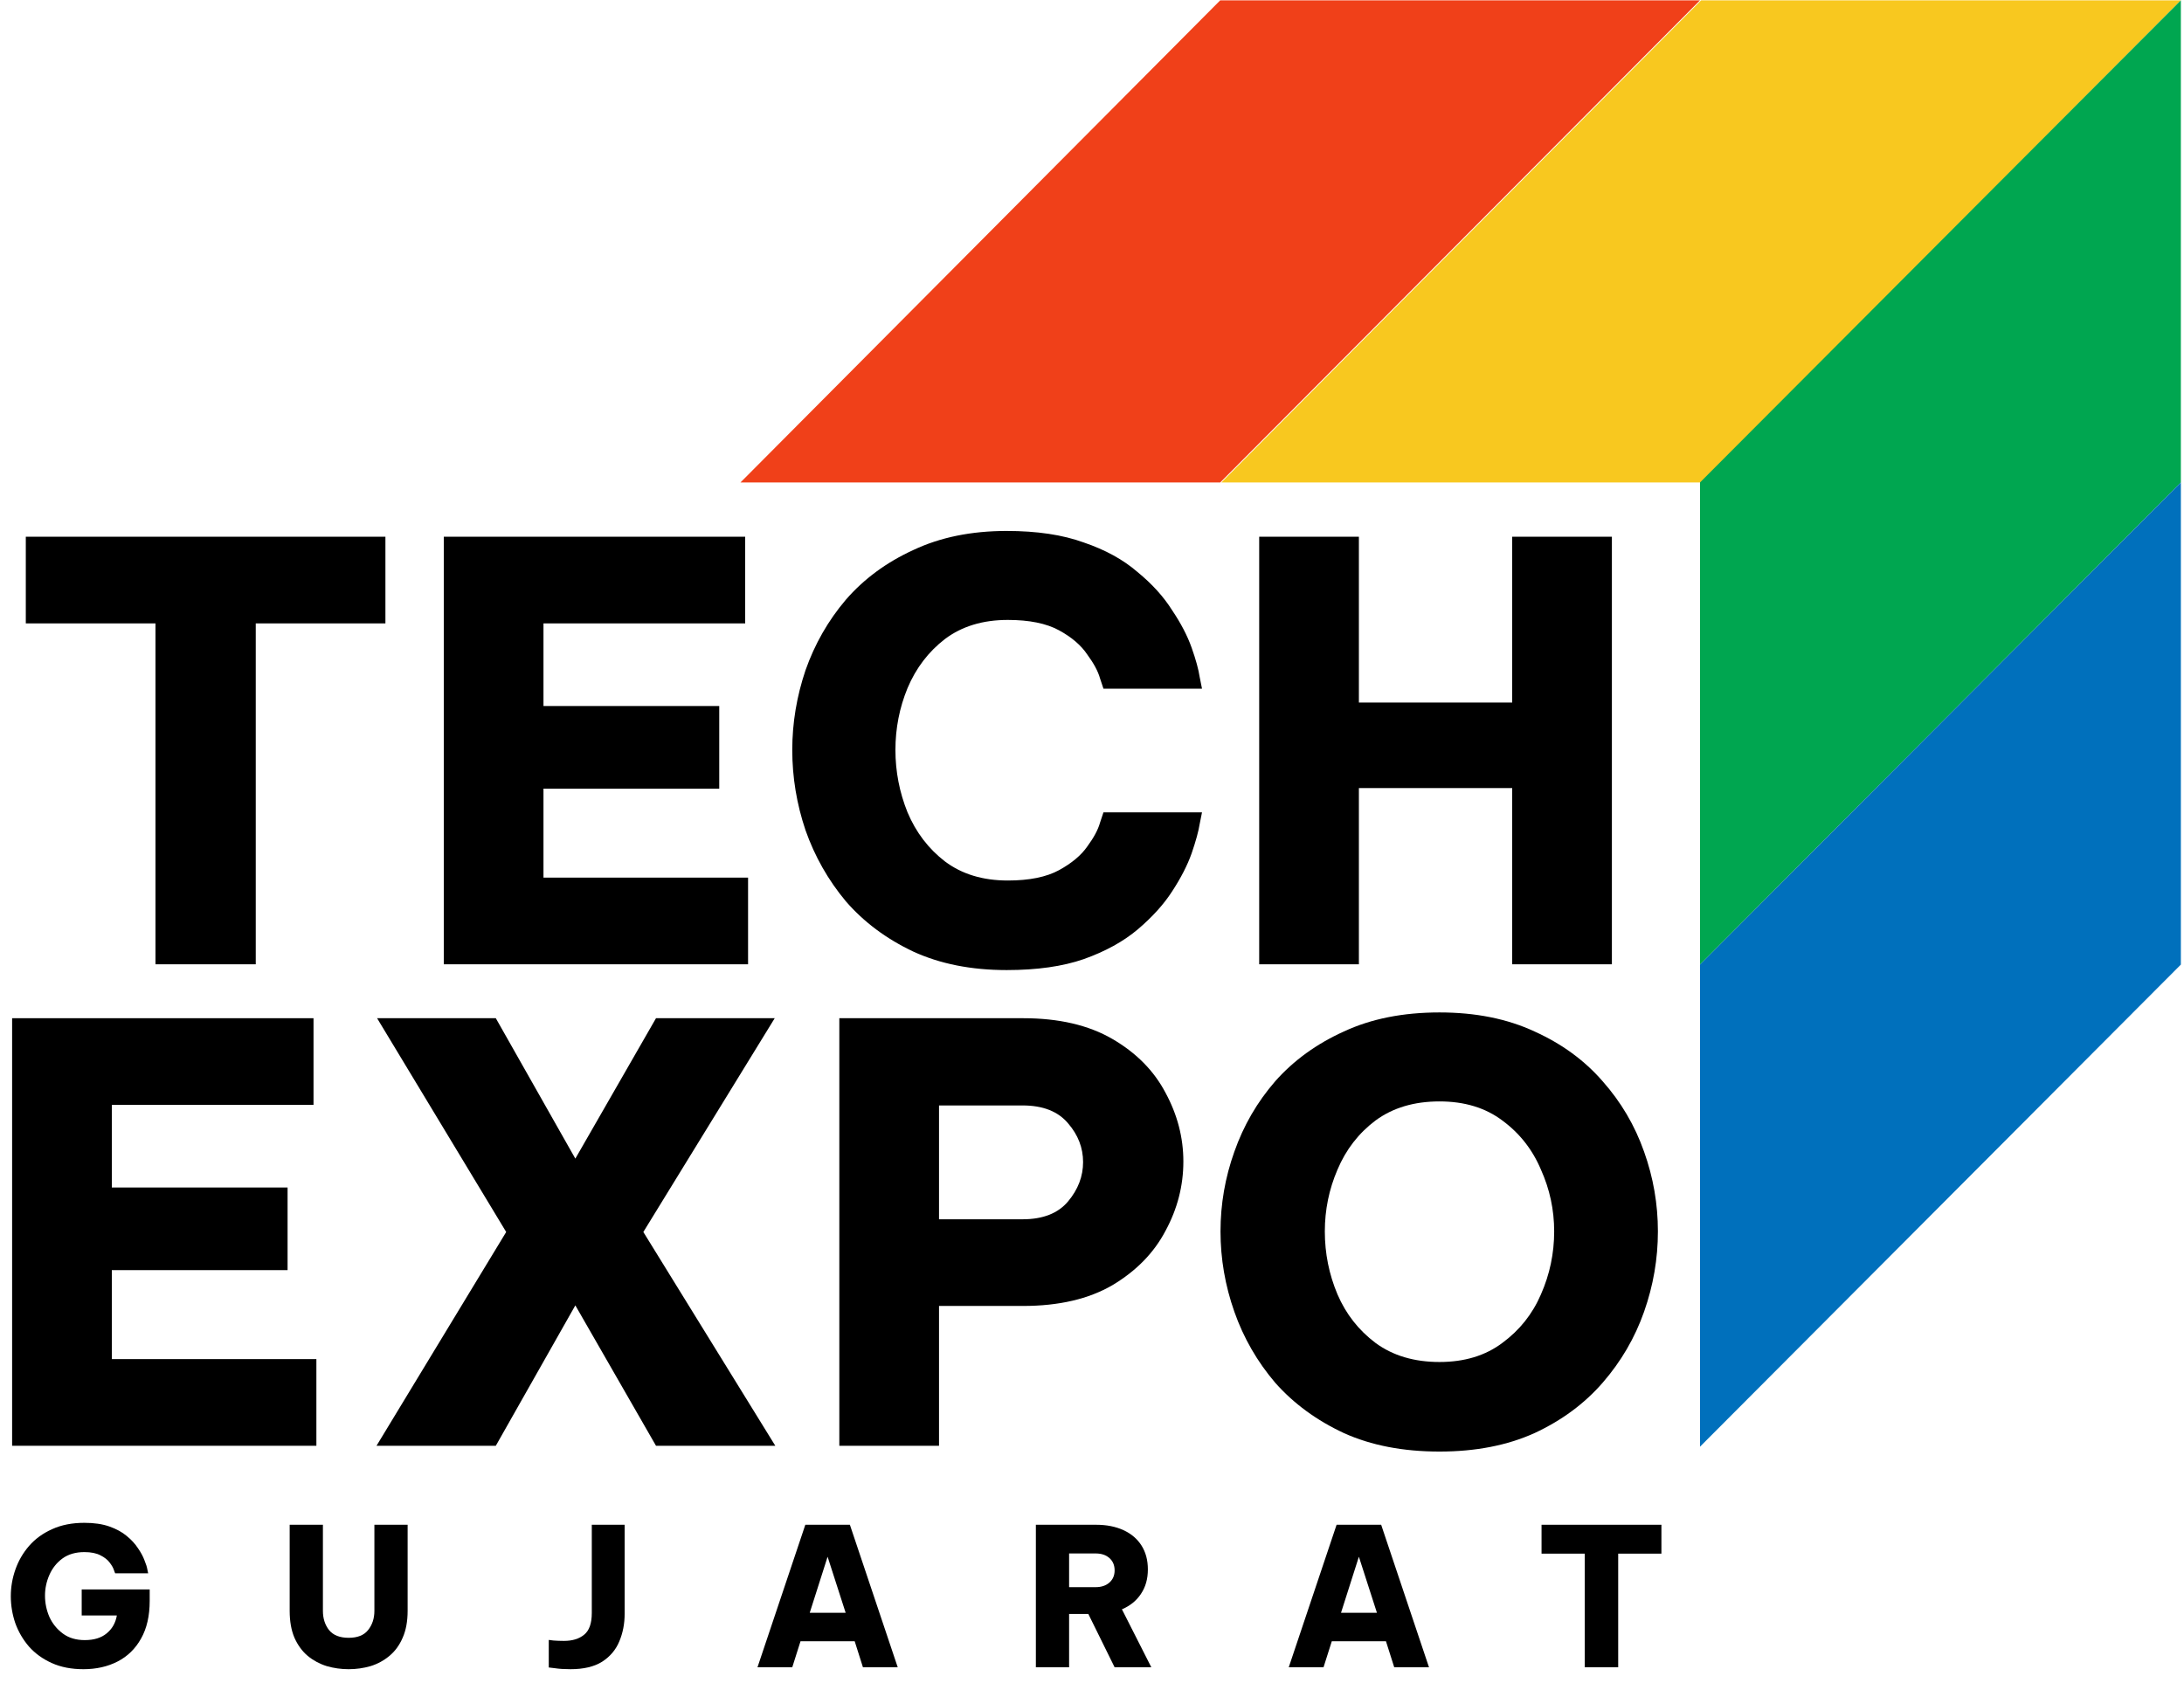
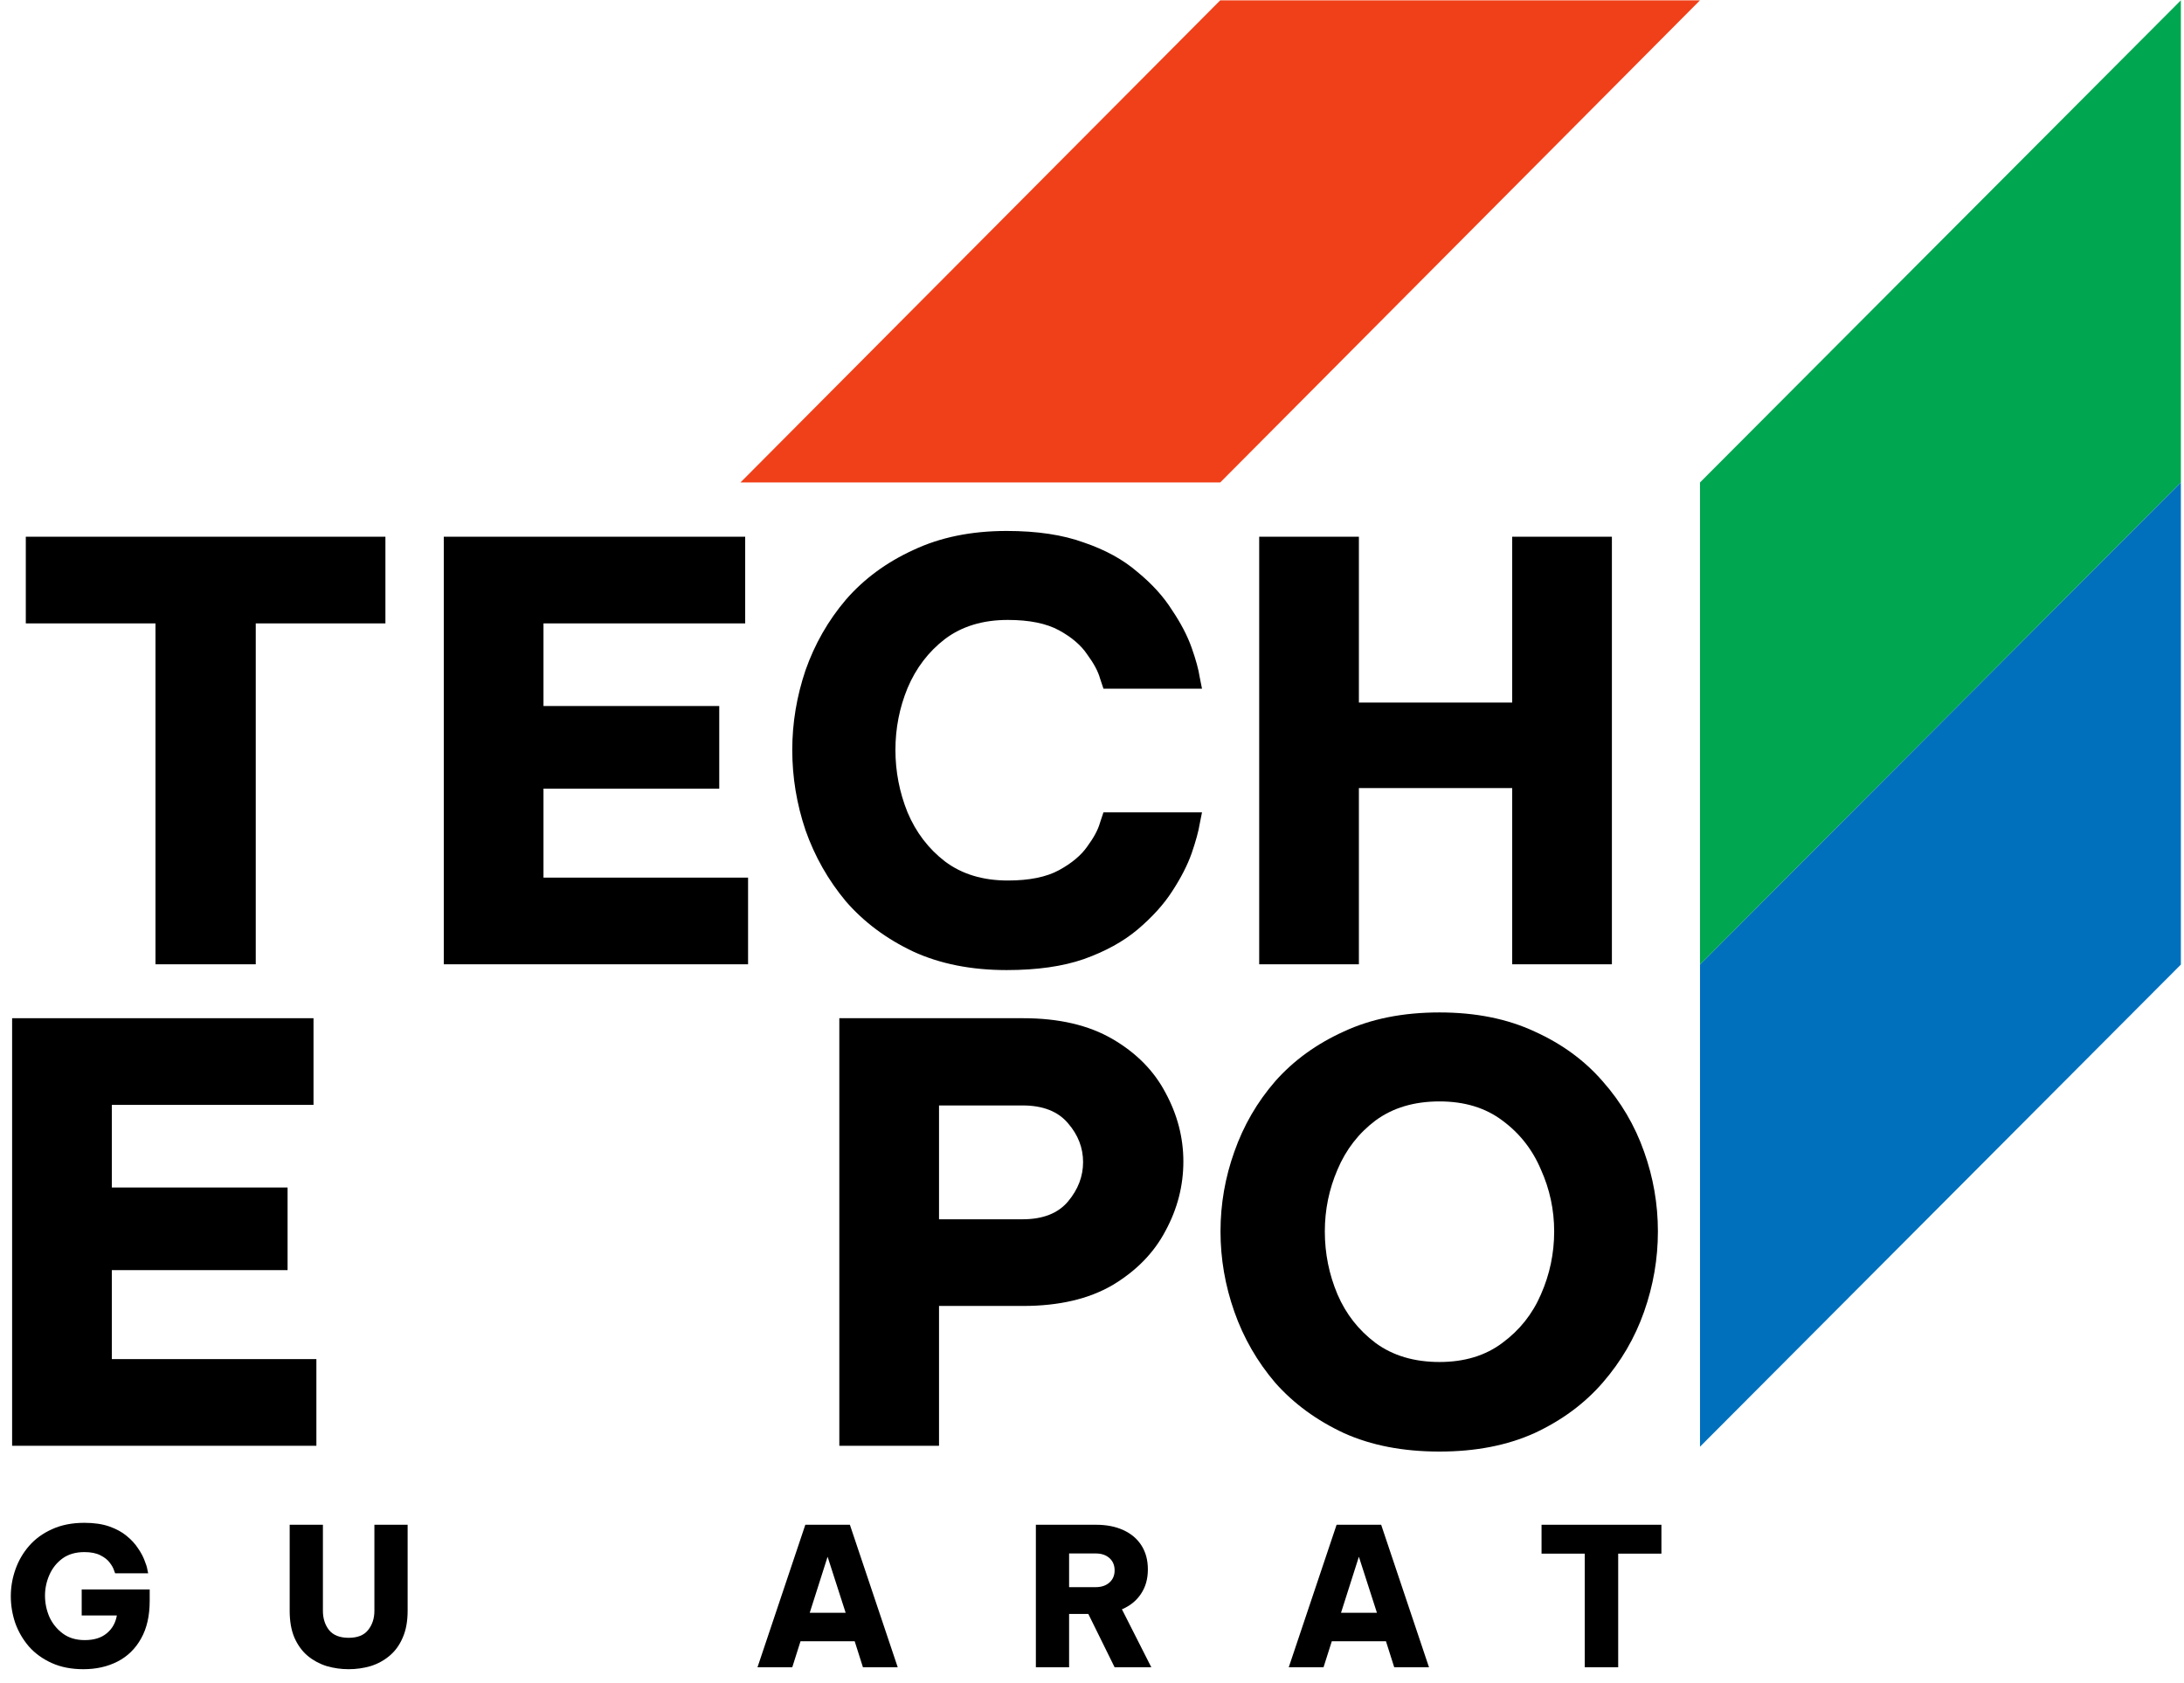
<svg xmlns="http://www.w3.org/2000/svg" width="157" height="121" viewBox="0 0 157 121" fill="none">
-   <path d="M122.288 0.023H156.776L122.288 34.69H87.801L122.288 0.023Z" fill="#F8C81F" />
  <path d="M122.207 34.69L122.207 69.357L156.775 34.69L156.775 0.023L122.207 34.69Z" fill="#00A650" />
  <path d="M122.207 69.358L122.207 104.025L156.775 69.358L156.775 34.69L122.207 69.358Z" fill="#0070BC" />
  <path d="M87.718 0.023H122.206L87.718 34.69H53.23L87.718 0.023Z" fill="#F04019" />
  <path d="M103.481 104.374C100.857 104.374 98.564 103.931 96.604 103.044C94.643 102.13 92.999 100.925 91.674 99.43C90.376 97.906 89.395 96.203 88.733 94.32C88.07 92.436 87.738 90.511 87.738 88.545C87.738 86.579 88.07 84.667 88.733 82.812C89.395 80.928 90.376 79.239 91.674 77.743C92.999 76.248 94.643 75.057 96.604 74.17C98.564 73.256 100.857 72.799 103.481 72.799C106.077 72.799 108.355 73.256 110.316 74.17C112.277 75.057 113.906 76.248 115.204 77.743C116.53 79.239 117.524 80.928 118.187 82.812C118.85 84.667 119.181 86.579 119.181 88.545C119.181 90.511 118.85 92.436 118.187 94.32C117.524 96.203 116.53 97.906 115.204 99.43C113.906 100.925 112.277 102.13 110.316 103.044C108.355 103.931 106.077 104.374 103.481 104.374ZM103.481 97.934C105.276 97.934 106.781 97.477 107.996 96.563C109.239 95.649 110.164 94.486 110.772 93.073C111.407 91.633 111.724 90.124 111.724 88.545C111.724 86.994 111.407 85.512 110.772 84.1C110.164 82.659 109.239 81.482 107.996 80.568C106.781 79.654 105.276 79.197 103.481 79.197C101.658 79.197 100.125 79.654 98.882 80.568C97.667 81.482 96.755 82.659 96.148 84.1C95.54 85.512 95.237 86.994 95.237 88.545C95.237 90.124 95.54 91.633 96.148 93.073C96.755 94.486 97.667 95.649 98.882 96.563C100.125 97.477 101.658 97.934 103.481 97.934Z" fill="black" />
  <path d="M60.336 103.958V73.214H73.551C76.12 73.214 78.26 73.713 79.972 74.71C81.685 75.707 82.955 76.995 83.784 78.573C84.64 80.152 85.068 81.8 85.068 83.517C85.068 85.262 84.64 86.924 83.784 88.503C82.955 90.082 81.685 91.383 79.972 92.408C78.26 93.405 76.12 93.904 73.551 93.904H67.503V103.958H60.336ZM73.51 79.487H67.503V87.672H73.51C74.973 87.672 76.064 87.243 76.782 86.384C77.501 85.525 77.859 84.584 77.859 83.559C77.859 82.534 77.501 81.606 76.782 80.775C76.064 79.917 74.973 79.487 73.51 79.487Z" fill="black" />
-   <path d="M27.066 103.958L36.388 88.586L27.108 73.214H35.642L41.359 83.31L47.158 73.214H55.692L46.247 88.586L55.734 103.958H47.158L41.359 93.862L35.642 103.958H27.066Z" fill="black" />
  <path d="M0.871 103.958V73.214H22.537V79.446H8.038V85.387H20.673V91.328H8.038V97.726H22.744V103.958H0.871Z" fill="black" />
  <path d="M90.519 69.337V38.593H97.686V50.517H108.706V38.593H115.873V69.337H108.706V56.666H97.686V69.337H90.519Z" fill="black" />
  <path d="M72.364 69.753C69.823 69.753 67.586 69.31 65.653 68.423C63.719 67.509 62.104 66.305 60.806 64.809C59.535 63.286 58.569 61.582 57.906 59.699C57.271 57.816 56.953 55.891 56.953 53.924C56.953 51.985 57.271 50.074 57.906 48.191C58.569 46.307 59.535 44.618 60.806 43.122C62.104 41.627 63.719 40.436 65.653 39.55C67.586 38.636 69.823 38.178 72.364 38.178C74.546 38.178 76.396 38.455 77.915 39.009C79.462 39.536 80.746 40.242 81.768 41.128C82.817 41.987 83.646 42.901 84.254 43.87C84.889 44.812 85.358 45.712 85.662 46.571C85.966 47.429 86.159 48.136 86.242 48.689C86.352 49.243 86.408 49.52 86.408 49.52H79.324C79.324 49.52 79.241 49.271 79.075 48.773C78.937 48.274 78.633 47.706 78.164 47.069C77.722 46.404 77.045 45.823 76.134 45.324C75.222 44.826 73.993 44.576 72.447 44.576C70.652 44.576 69.147 45.033 67.931 45.947C66.744 46.861 65.846 48.038 65.239 49.479C64.659 50.891 64.369 52.373 64.369 53.924C64.369 55.475 64.659 56.971 65.239 58.411C65.846 59.851 66.744 61.028 67.931 61.942C69.147 62.856 70.652 63.313 72.447 63.313C73.993 63.313 75.222 63.064 76.134 62.566C77.045 62.067 77.722 61.499 78.164 60.862C78.633 60.225 78.937 59.657 79.075 59.159C79.241 58.66 79.324 58.411 79.324 58.411H86.408C86.408 58.411 86.352 58.688 86.242 59.242C86.159 59.768 85.966 60.474 85.662 61.361C85.358 62.219 84.889 63.133 84.254 64.103C83.646 65.044 82.817 65.958 81.768 66.845C80.746 67.703 79.462 68.41 77.915 68.963C76.396 69.49 74.546 69.753 72.364 69.753Z" fill="black" />
  <path d="M31.902 69.337V38.593H53.569V44.825H39.069V50.766H51.704V56.707H39.069V63.105H53.776V69.337H31.902Z" fill="black" />
  <path d="M11.177 69.337V44.825H1.855V38.593H27.706V44.825H18.385V69.337H11.177Z" fill="black" />
  <path d="M113.923 119.885V111.714H110.816V109.637H119.433V111.714H116.326V119.885H113.923Z" fill="black" />
  <path d="M92.644 119.885L96.083 109.637H99.287L102.725 119.885H100.226L99.632 118.015H95.738L95.144 119.885H92.644ZM96.401 115.966H98.983L97.685 111.936L96.401 115.966Z" fill="black" />
  <path d="M74.465 119.885V109.637H78.787C79.542 109.637 80.2 109.766 80.762 110.025C81.323 110.283 81.756 110.653 82.06 111.133C82.364 111.613 82.516 112.185 82.516 112.85C82.516 113.533 82.35 114.119 82.018 114.609C81.696 115.098 81.24 115.467 80.651 115.716L82.764 119.885H80.126L78.235 116.049H76.854V119.885H74.465ZM78.759 111.7H76.854V114.124H78.759C79.174 114.124 79.505 114.013 79.754 113.791C80.002 113.57 80.126 113.279 80.126 112.919C80.126 112.55 80.002 112.254 79.754 112.033C79.505 111.811 79.174 111.7 78.759 111.7Z" fill="black" />
  <path d="M54.453 119.885L57.892 109.637H61.095L64.534 119.885H62.034L61.441 118.015H57.546L56.953 119.885H54.453ZM58.209 115.966H60.791L59.493 111.936L58.209 115.966Z" fill="black" />
-   <path d="M41.01 120.023C40.577 120.023 40.209 120 39.905 119.954C39.601 119.917 39.449 119.899 39.449 119.899V117.918C39.449 117.918 39.56 117.932 39.781 117.96C40.011 117.978 40.264 117.988 40.54 117.988C41.148 117.988 41.631 117.84 41.99 117.544C42.358 117.249 42.542 116.727 42.542 115.98V109.637H44.904V116.035C44.904 116.755 44.775 117.42 44.517 118.029C44.269 118.629 43.859 119.114 43.288 119.483C42.717 119.843 41.958 120.023 41.01 120.023Z" fill="black" />
  <path d="M25.064 120.023C24.52 120.023 23.996 119.949 23.489 119.802C22.983 119.645 22.527 119.4 22.122 119.068C21.726 118.735 21.409 118.301 21.169 117.766C20.939 117.231 20.824 116.584 20.824 115.827V109.637H23.213V115.827C23.213 116.372 23.36 116.834 23.655 117.212C23.959 117.581 24.428 117.766 25.064 117.766C25.699 117.766 26.164 117.581 26.458 117.212C26.762 116.834 26.914 116.372 26.914 115.827V109.637H29.303V115.827C29.303 116.584 29.183 117.231 28.944 117.766C28.714 118.301 28.396 118.735 27.991 119.068C27.595 119.4 27.144 119.645 26.638 119.802C26.131 119.949 25.607 120.023 25.064 120.023Z" fill="black" />
  <path d="M5.997 120.023C5.132 120.023 4.372 119.875 3.719 119.579C3.065 119.284 2.517 118.887 2.075 118.388C1.643 117.881 1.316 117.318 1.095 116.699C0.883 116.071 0.777 115.43 0.777 114.774C0.777 114.119 0.888 113.477 1.109 112.849C1.33 112.221 1.657 111.658 2.089 111.16C2.531 110.652 3.083 110.25 3.746 109.955C4.409 109.65 5.182 109.498 6.066 109.498C6.766 109.498 7.364 109.586 7.861 109.761C8.358 109.936 8.773 110.163 9.104 110.439C9.445 110.716 9.716 111.012 9.919 111.326C10.131 111.63 10.287 111.921 10.388 112.198C10.499 112.466 10.568 112.688 10.595 112.863C10.632 113.038 10.651 113.126 10.651 113.126H8.276C8.276 113.126 8.248 113.052 8.193 112.905C8.147 112.748 8.045 112.568 7.889 112.364C7.742 112.161 7.521 111.986 7.226 111.838C6.932 111.681 6.545 111.603 6.066 111.603C5.44 111.603 4.915 111.755 4.492 112.06C4.078 112.364 3.765 112.757 3.553 113.237C3.341 113.717 3.235 114.215 3.235 114.733C3.235 115.268 3.341 115.78 3.553 116.27C3.774 116.75 4.096 117.147 4.52 117.461C4.943 117.775 5.468 117.931 6.094 117.931C6.757 117.931 7.281 117.77 7.668 117.447C8.064 117.124 8.308 116.694 8.4 116.159H5.873V114.289H10.761V115.106C10.761 116.187 10.554 117.091 10.14 117.821C9.735 118.55 9.173 119.099 8.455 119.469C7.737 119.838 6.918 120.023 5.997 120.023Z" fill="black" />
</svg>